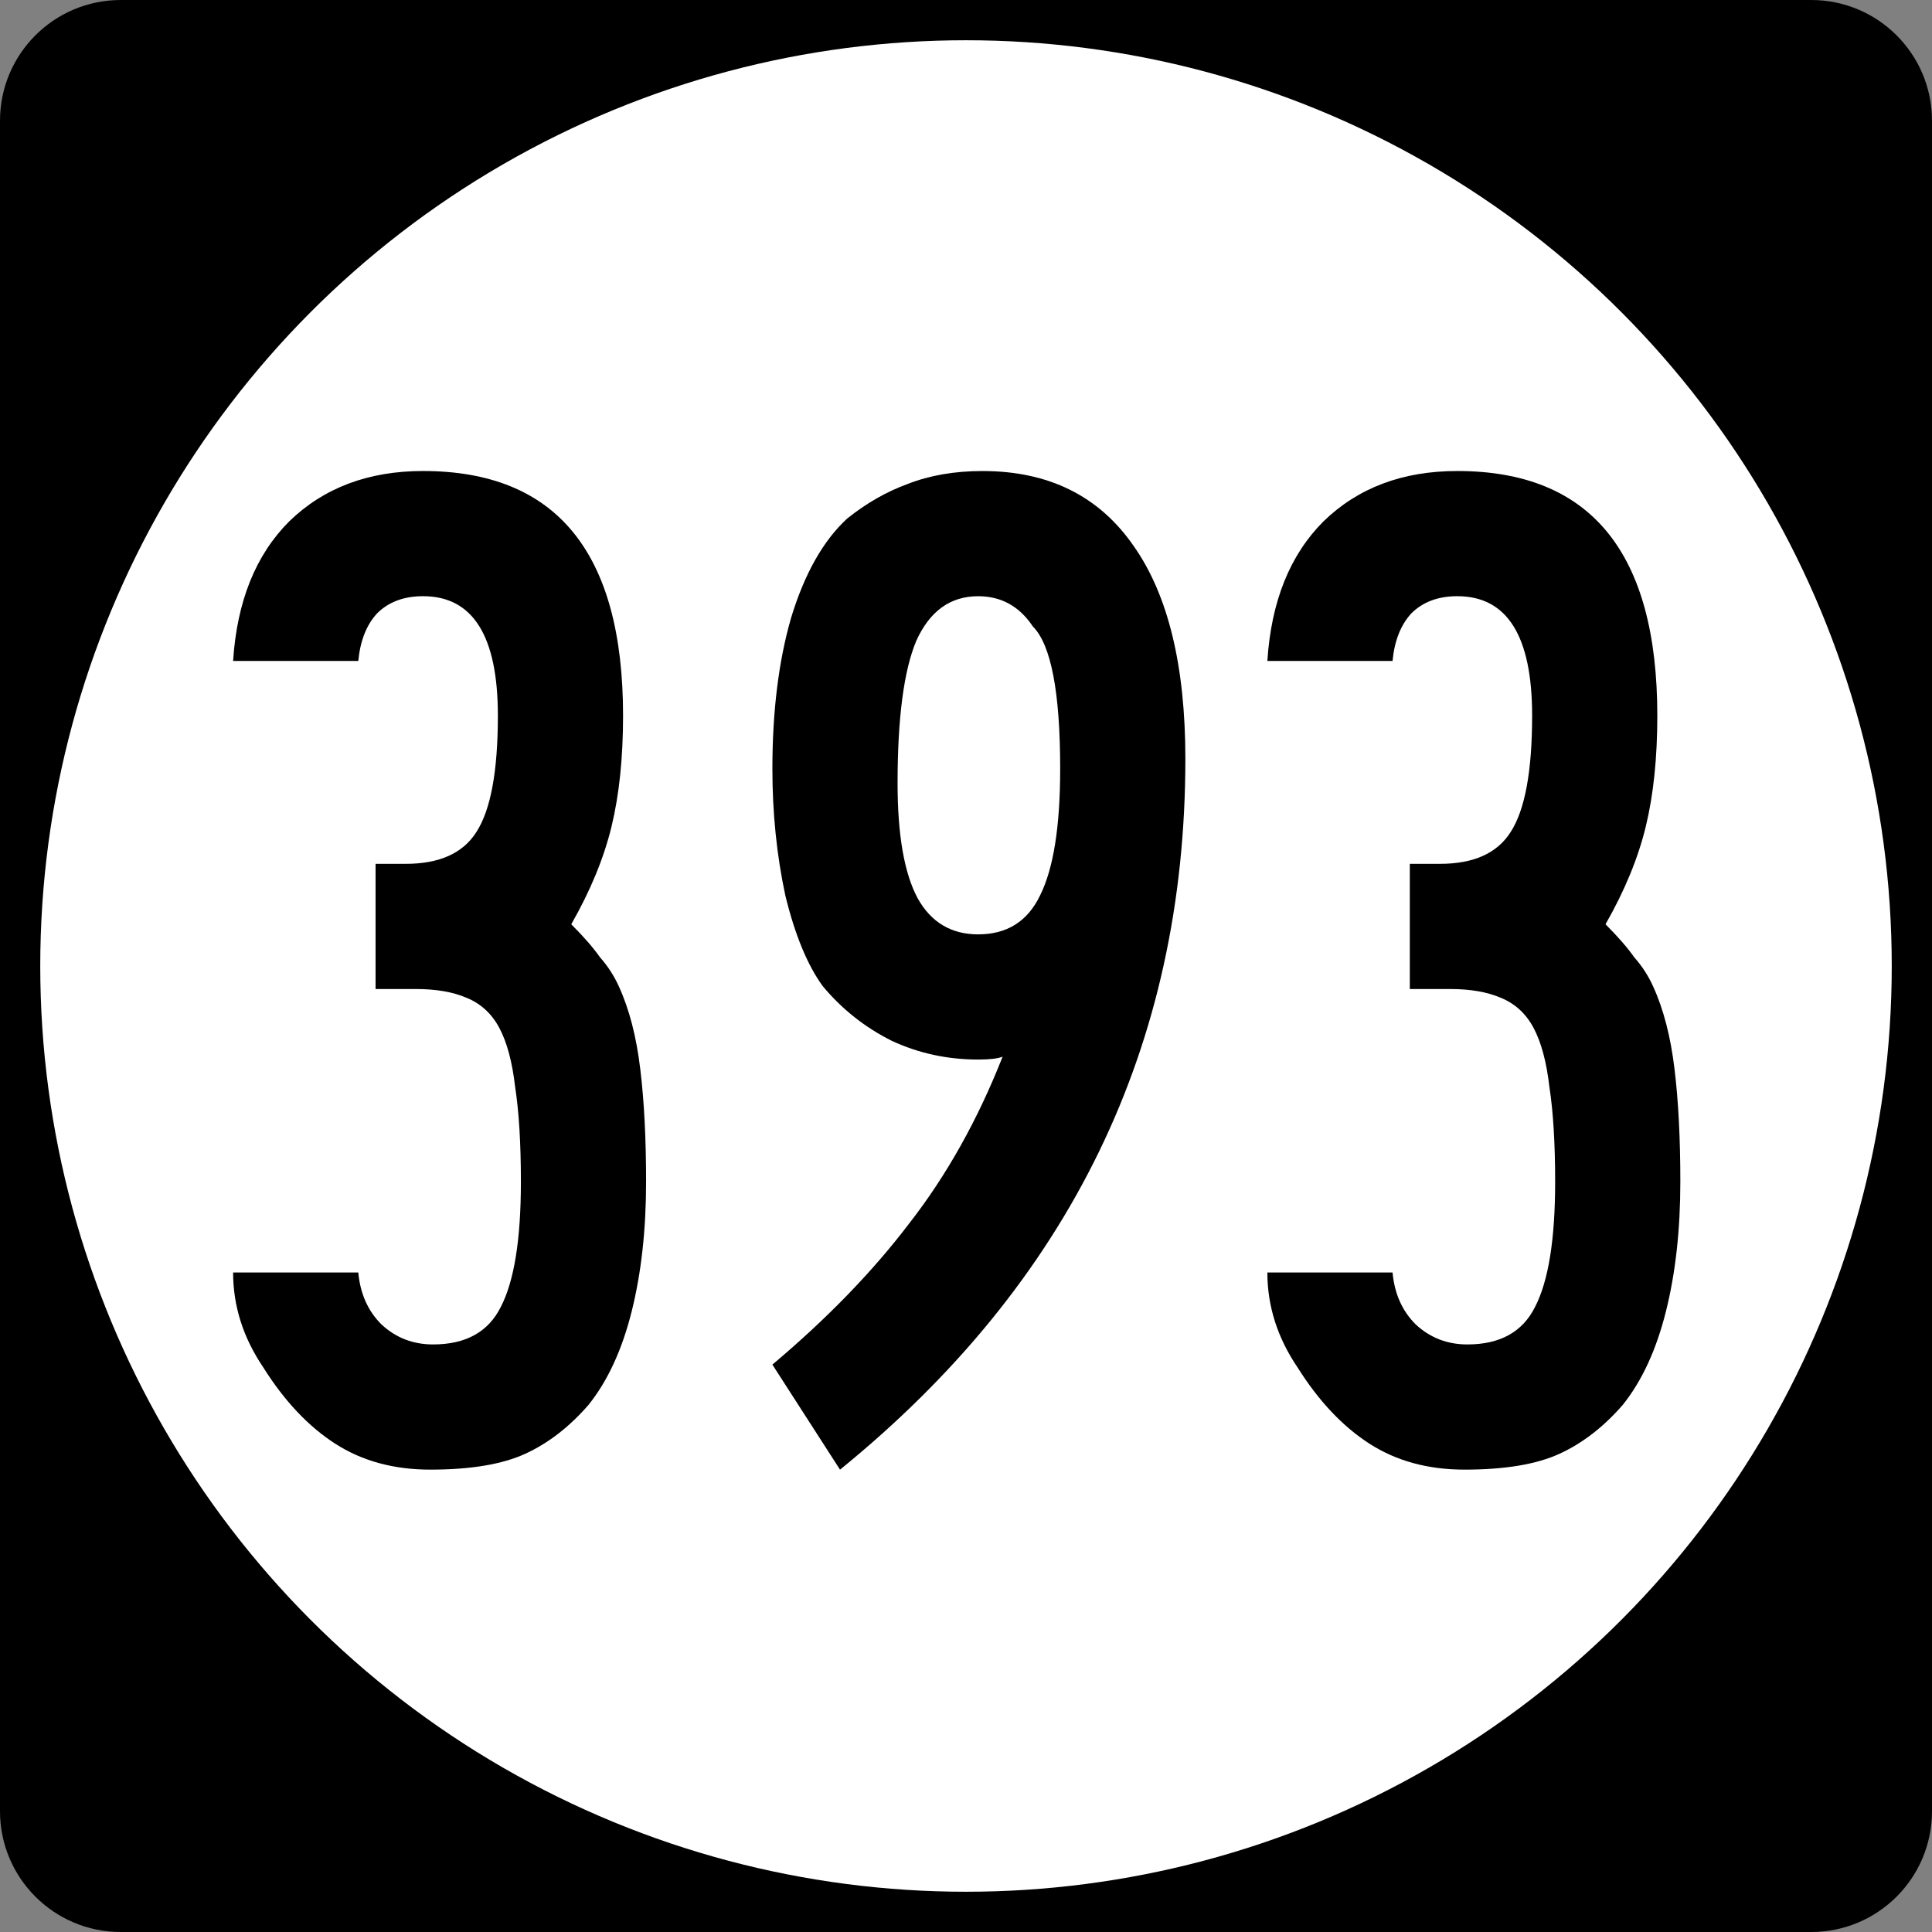
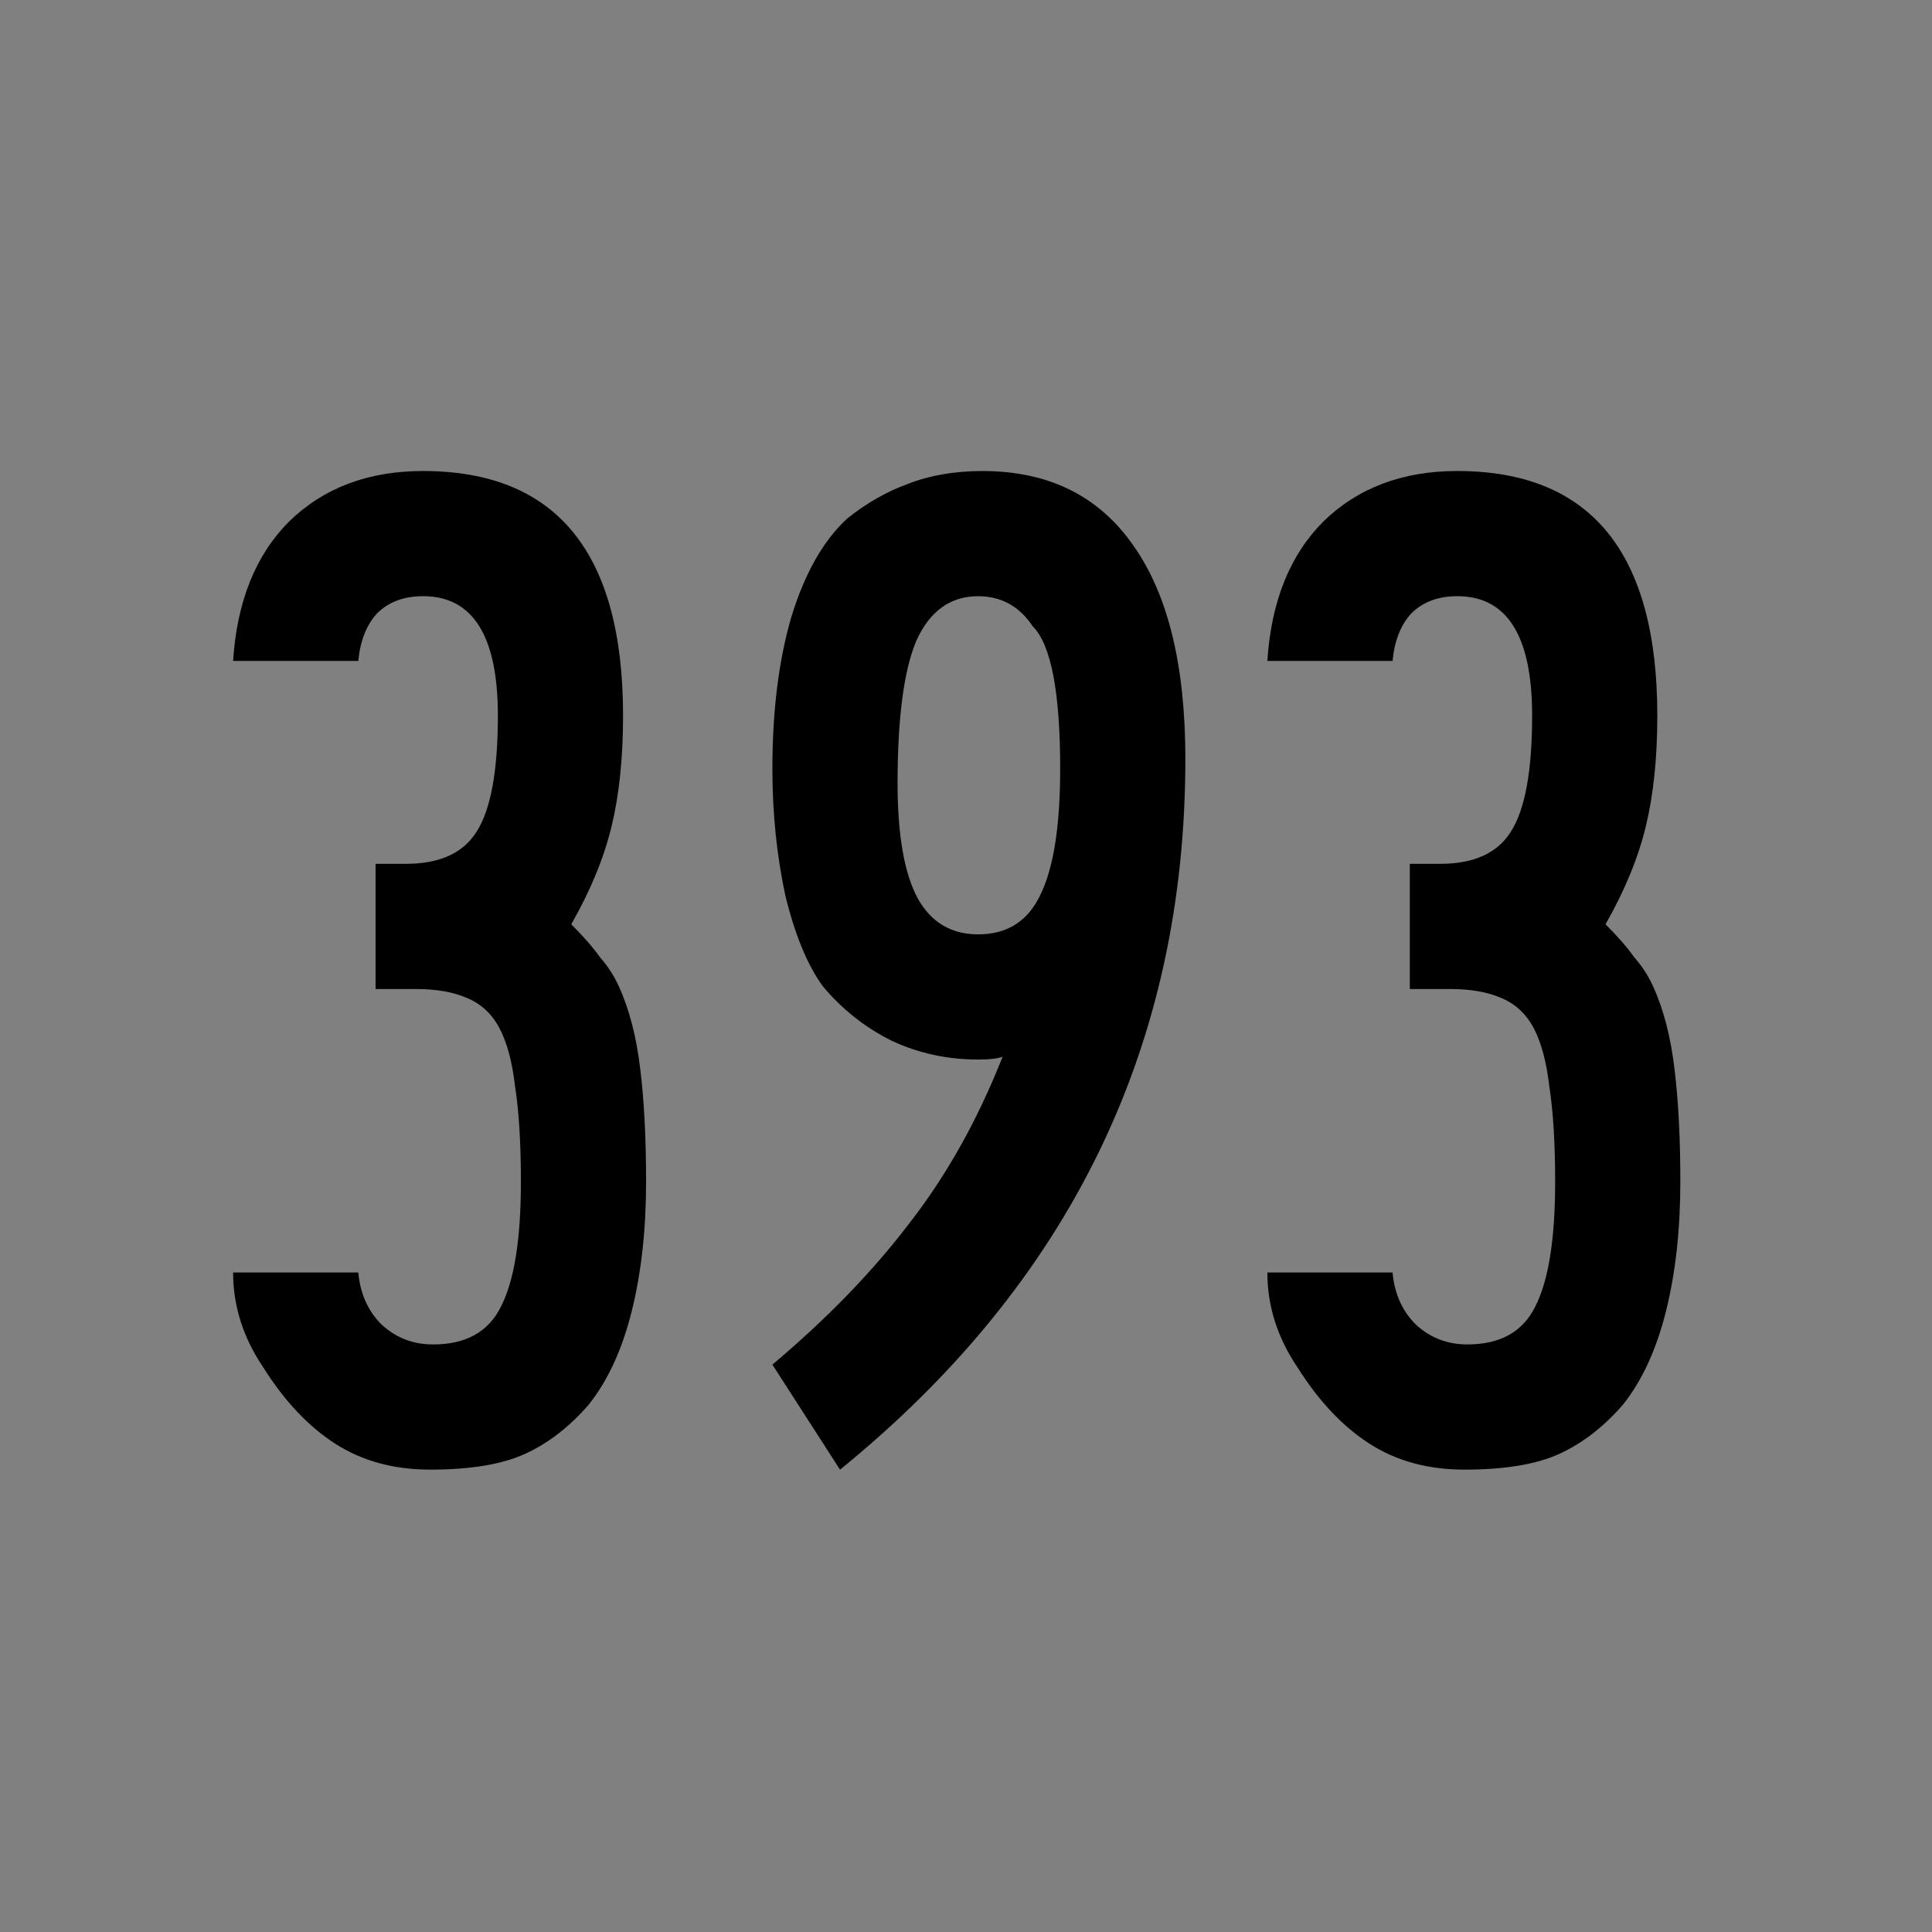
<svg xmlns="http://www.w3.org/2000/svg" xmlns:ns1="http://www.inkscape.org/namespaces/inkscape" version="1.1" width="192" height="192" viewBox="0 0 192 192" id="Layer_1" xml:space="preserve" style="overflow:visible">
  <rect x="0" y="0" width="192" height="192" fill="#808080" stroke="none" />
  <defs id="defs16" />
  <g id="g2913">
-     <path d="M 0,12 C 0,5.373 5.373,0 12,0 h 168 c 6.627,0 12,5.373 12,12 v 168 c 0,6.627 -5.373,12 -12,12 H 12 C 5.373,192 0,186.627 0,180 V 12 z" ns1:connector-curvature="0" id="path2915" />
-     <path d="M 96,96" ns1:connector-curvature="0" id="path2917" />
-   </g>
+     </g>
  <g id="g2919" style="fill:#ffffff">
-     <circle cx="96" cy="96" r="92" id="circle2921" />
    <path d="M 96,96" ns1:connector-curvature="0" id="path2923" />
  </g>
  <g id="routenum" style="font-size:371.69px">
    <path d="m 64.207,117.45 c -4.4e-5,4.767 -0.477,9.057 -1.43,12.87 -0.953,3.813 -2.383,6.912 -4.29,9.295 -1.907,2.193 -4.004,3.813 -6.292,4.862 -2.288,1.049 -5.434,1.573 -9.438,1.573 -3.623,0 -6.769,-0.858 -9.438,-2.574 -2.669,-1.716 -5.053,-4.242 -7.15,-7.579 -2.002,-2.955 -3.003,-6.101 -3.003,-9.438 h 12.441 c 0.191,2.097 0.953,3.813 2.288,5.148 1.43,1.335 3.146,2.002 5.148,2.002 3.241,1e-5 5.482,-1.239 6.721,-3.718 1.335,-2.574 2.002,-6.721 2.002,-12.441 -3.1e-5,-3.813 -0.191,-6.959 -0.572,-9.438 -0.286,-2.479 -0.81,-4.433 -1.573,-5.863 -0.763,-1.43 -1.859,-2.431 -3.289,-3.003 -1.335,-0.572 -3.003,-0.858 -5.005,-0.858 H 37.323 V 85.847 h 3.003 c 3.337,5.9e-5 5.672,-1.049 7.007,-3.146 1.43,-2.193 2.145,-6.054 2.145,-11.583 -2.9e-5,-7.913 -2.479,-11.869 -7.436,-11.869 -1.907,8.5e-5 -3.432,0.572 -4.576,1.716 -1.049,1.144 -1.668,2.717 -1.859,4.719 H 23.166 c 0.381,-5.911 2.24,-10.534 5.577,-13.871 3.432,-3.337 7.865,-5.005 13.299,-5.005 13.251,9.8e-5 19.877,8.103 19.877,24.31 -4.1e-5,4.195 -0.381,7.865 -1.144,11.011 -0.763,3.146 -2.097,6.387 -4.004,9.724 1.239,1.239 2.193,2.336 2.86,3.289 0.763,0.858 1.382,1.811 1.859,2.86 1.049,2.288 1.764,5.053 2.145,8.294 0.381,3.146 0.572,6.864 0.572,11.154" ns1:connector-curvature="0" id="path2992" style="text-align:center" />
    <path d="m 117.8,75.41 c -5e-5,28.505 -11.44,52.052 -34.32,70.642 l -6.721,-10.439 c 5.434,-4.576 9.962,-9.247 13.585,-14.014 3.718,-4.767 6.816,-10.296 9.295,-16.588 -0.477,0.191 -1.287,0.286 -2.431,0.286 -3.051,4e-5 -5.911,-0.62 -8.58,-1.859 -2.669,-1.335 -4.957,-3.146 -6.864,-5.434 -1.525,-2.097 -2.765,-5.1 -3.718,-9.009 -0.858,-4.004 -1.287,-8.199 -1.287,-12.584 -7e-6,-5.72 0.62,-10.725 1.859,-15.015 1.335,-4.385 3.194,-7.674 5.577,-9.867 1.907,-1.525 3.909,-2.669 6.006,-3.432 2.193,-0.858 4.671,-1.287 7.436,-1.287 6.578,9.8e-5 11.583,2.479 15.015,7.436 3.432,4.862 5.148,11.917 5.148,21.164 m -12.441,1.001 c -3e-5,-7.627 -0.906,-12.346 -2.717,-14.157 -1.335,-2.002 -3.146,-3.003 -5.434,-3.003 -2.765,8.5e-5 -4.814,1.478 -6.149,4.433 -1.239,2.955 -1.859,7.674 -1.859,14.157 -2e-5,5.148 0.667,8.961 2.002,11.44 1.335,2.383 3.337,3.575 6.006,3.575 2.86,5.2e-5 4.91,-1.287 6.149,-3.861 1.335,-2.669 2.002,-6.864 2.002,-12.584" ns1:connector-curvature="0" id="path2994" style="text-align:center" />
    <path d="m 166.99,117.45 c -5e-5,4.767 -0.477,9.057 -1.43,12.87 -0.953,3.813 -2.383,6.912 -4.29,9.295 -1.907,2.193 -4.004,3.813 -6.292,4.862 -2.288,1.049 -5.434,1.573 -9.438,1.573 -3.623,0 -6.769,-0.858 -9.438,-2.574 -2.669,-1.716 -5.053,-4.242 -7.15,-7.579 -2.002,-2.955 -3.003,-6.101 -3.003,-9.438 h 12.441 c 0.191,2.097 0.953,3.813 2.288,5.148 1.43,1.335 3.146,2.002 5.148,2.002 3.241,1e-5 5.482,-1.239 6.721,-3.718 1.335,-2.574 2.002,-6.721 2.002,-12.441 -3e-5,-3.813 -0.191,-6.959 -0.572,-9.438 -0.286,-2.479 -0.81,-4.433 -1.573,-5.863 -0.763,-1.43 -1.859,-2.431 -3.289,-3.003 -1.335,-0.572 -3.003,-0.858 -5.005,-0.858 h -4.004 V 85.847 h 3.003 c 3.337,5.9e-5 5.672,-1.049 7.007,-3.146 1.43,-2.193 2.145,-6.054 2.145,-11.583 -3e-5,-7.913 -2.479,-11.869 -7.436,-11.869 -1.907,8.5e-5 -3.432,0.572 -4.576,1.716 -1.049,1.144 -1.668,2.717 -1.859,4.719 h -12.441 c 0.381,-5.911 2.24,-10.534 5.577,-13.871 3.432,-3.337 7.865,-5.005 13.299,-5.005 13.251,9.8e-5 19.877,8.103 19.877,24.31 -4e-5,4.195 -0.381,7.865 -1.144,11.011 -0.763,3.146 -2.097,6.387 -4.004,9.724 1.239,1.239 2.193,2.336 2.86,3.289 0.763,0.858 1.382,1.811 1.859,2.86 1.049,2.288 1.764,5.053 2.145,8.294 0.381,3.146 0.572,6.864 0.572,11.154" ns1:connector-curvature="0" id="path2996" style="text-align:center" />
  </g>
</svg>